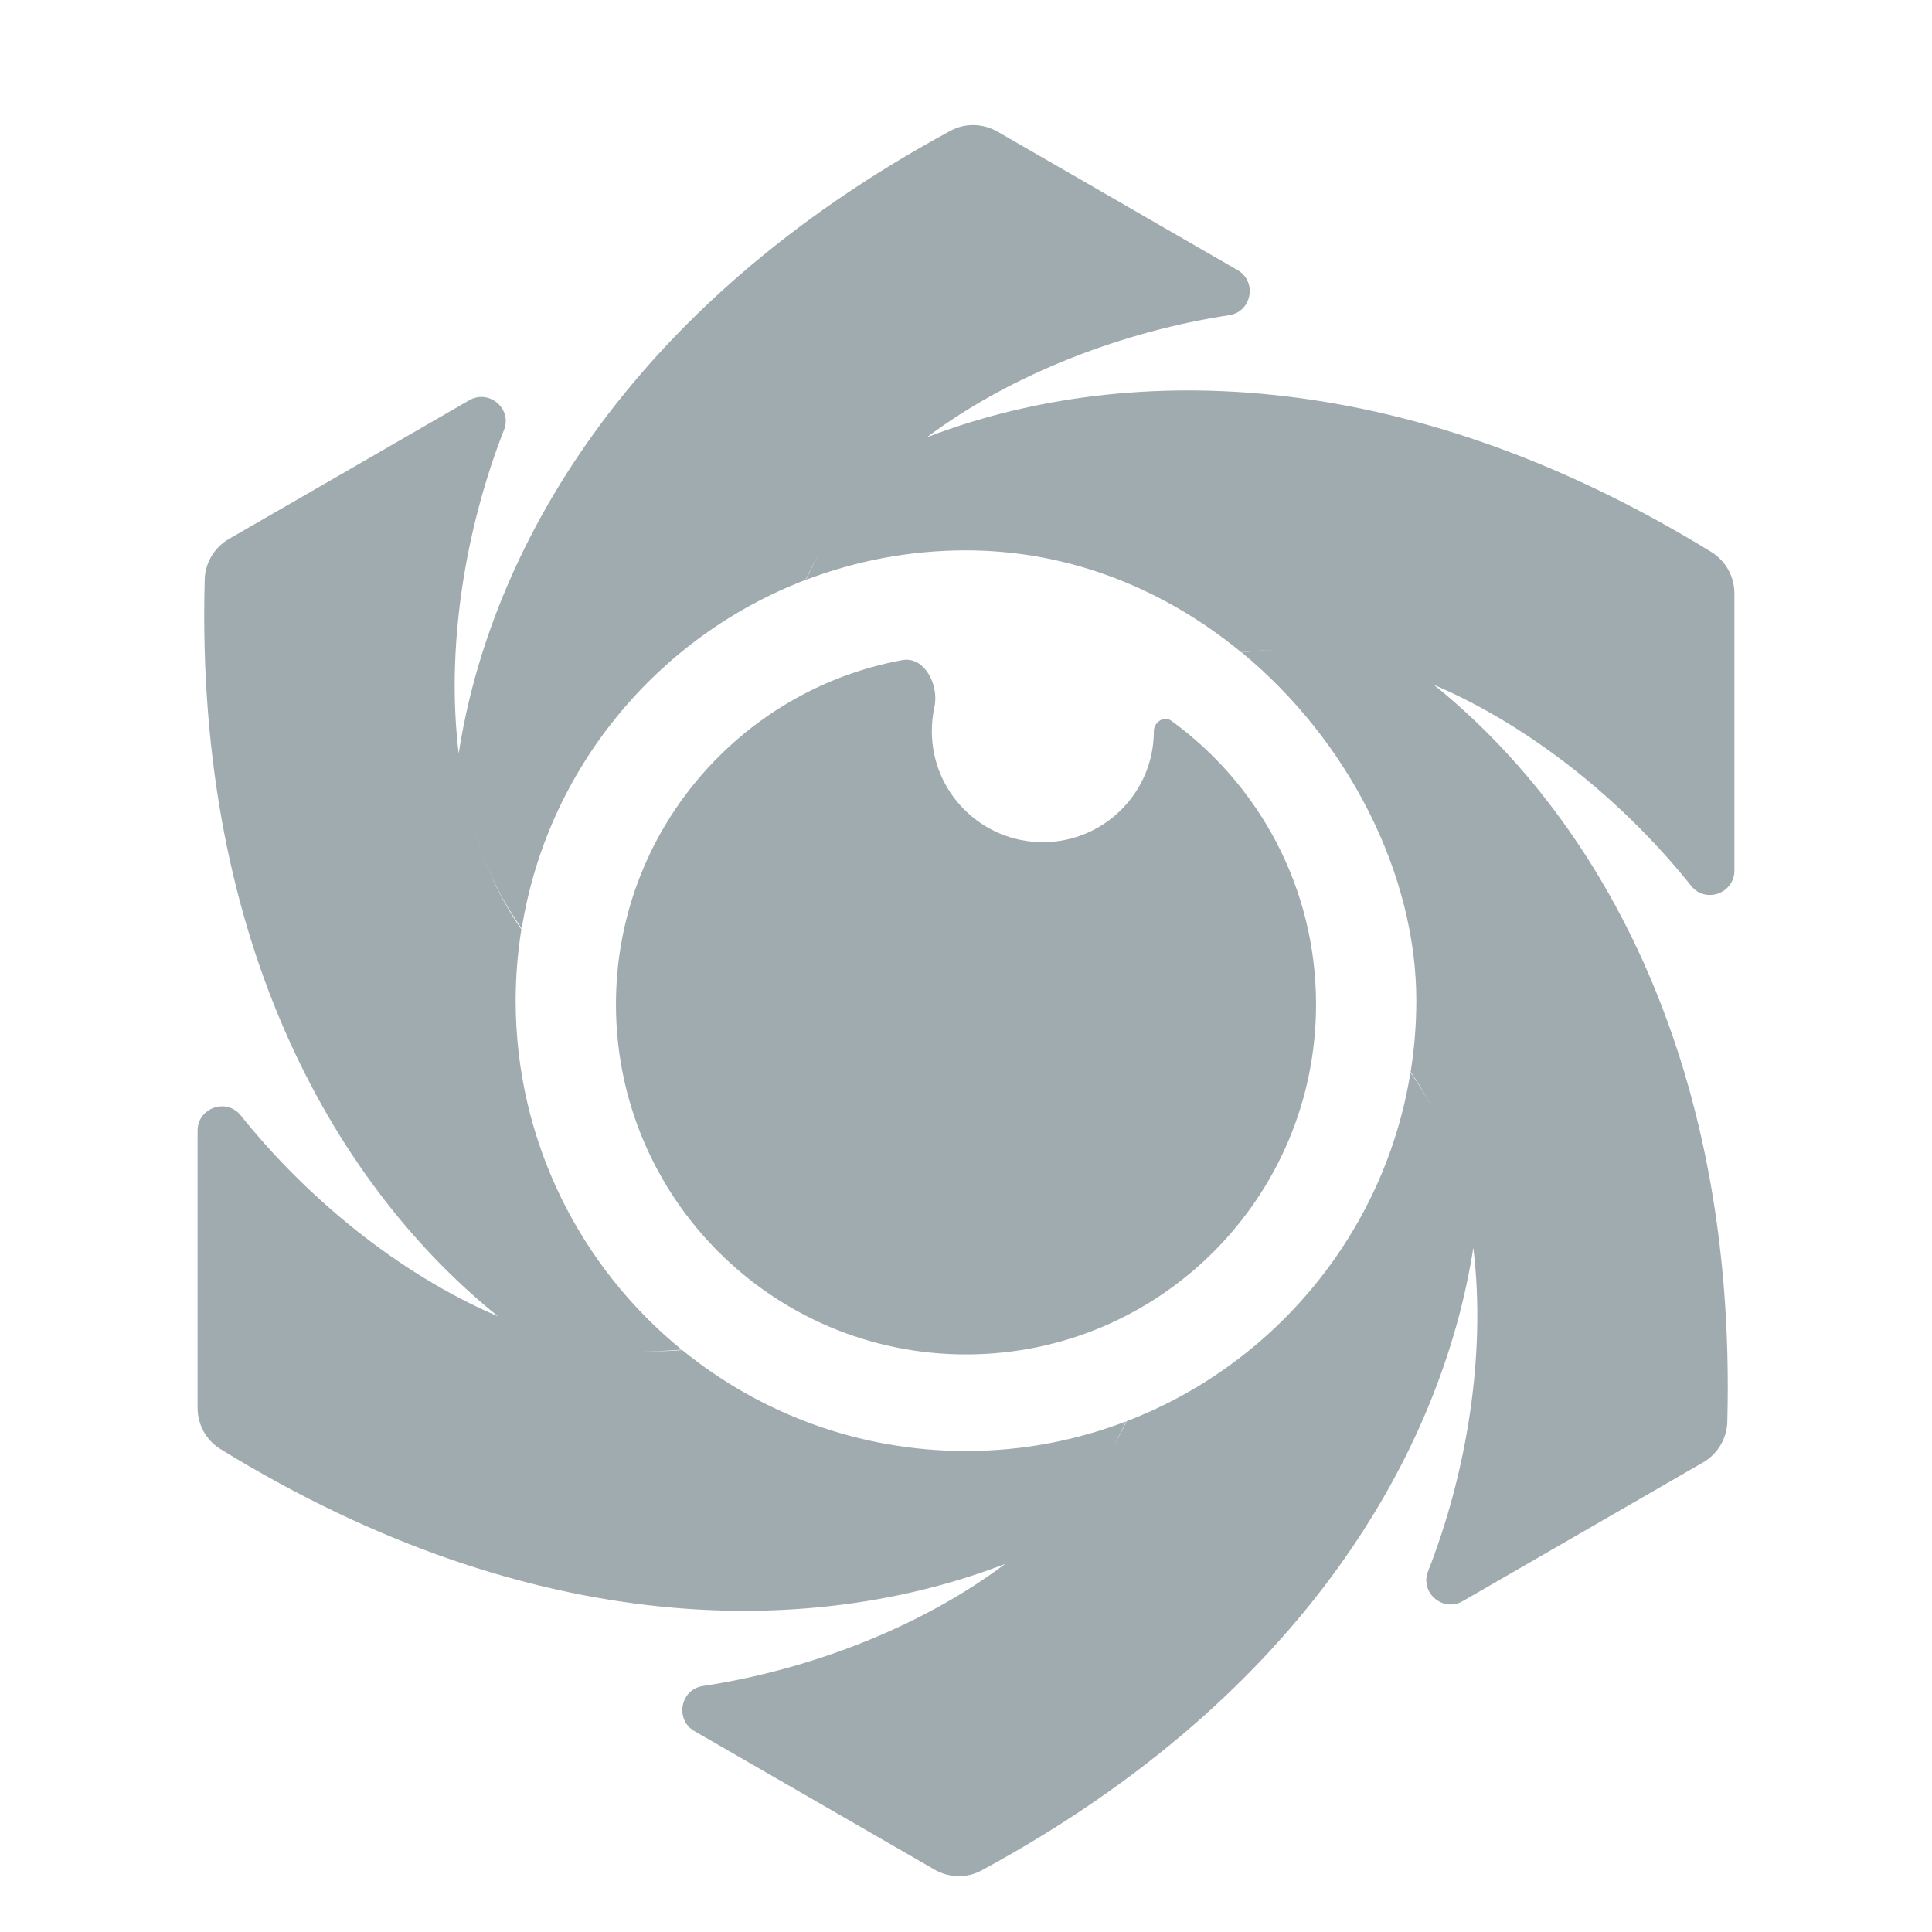
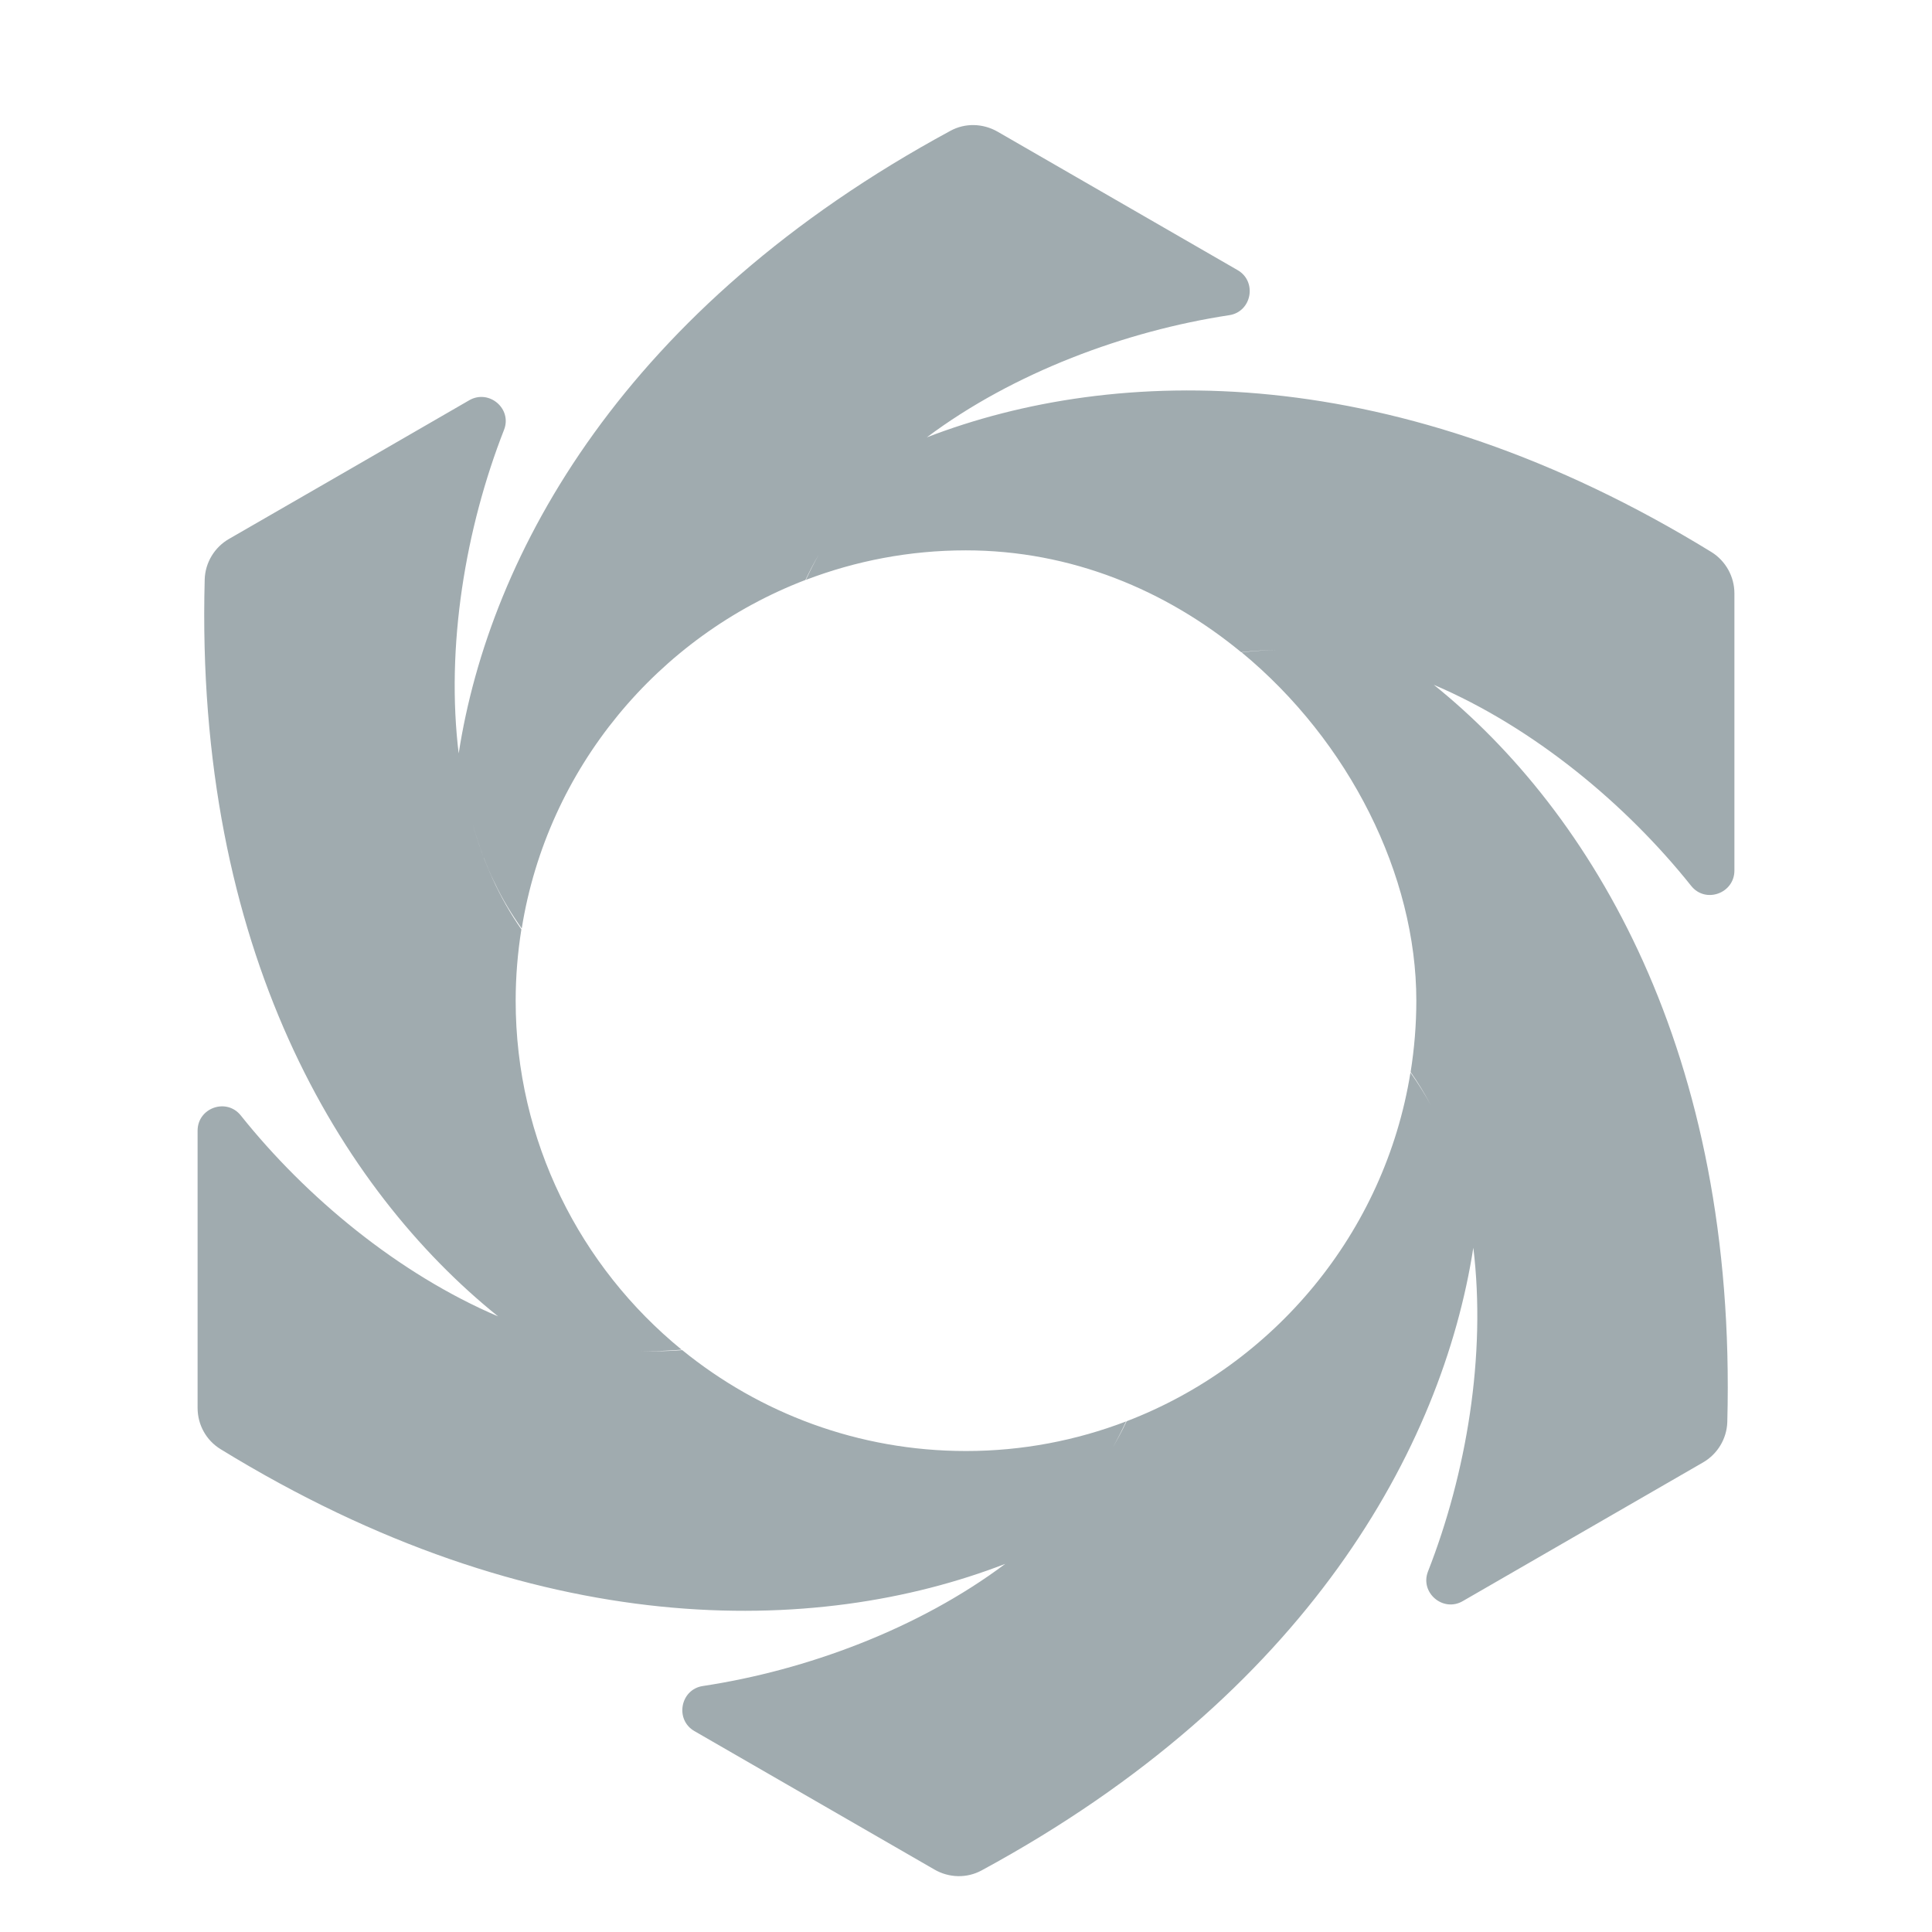
<svg xmlns="http://www.w3.org/2000/svg" width="22" height="22" viewBox="0 0 22 22" fill="none">
  <path d="M16.327 7.798C17.463 8.283 18.514 9.155 19.258 10.088C19.421 10.292 19.75 10.173 19.75 9.913V6.757C19.75 6.566 19.651 6.387 19.488 6.286C15.899 4.082 12.704 4.15 10.554 4.98C11.541 4.241 12.82 3.768 13.998 3.589C14.254 3.55 14.318 3.206 14.093 3.076C13.322 2.631 12.127 1.941 11.359 1.499C11.193 1.404 10.989 1.398 10.822 1.49C7.113 3.497 5.575 6.302 5.223 8.58L5.225 8.595C5.072 7.365 5.302 6.012 5.739 4.896C5.835 4.654 5.568 4.428 5.343 4.558C4.572 5.004 3.377 5.694 2.609 6.136C2.443 6.231 2.337 6.406 2.331 6.597C2.217 10.81 3.876 13.545 5.672 14.99C4.536 14.505 3.485 13.633 2.742 12.702C2.579 12.498 2.25 12.615 2.25 12.875V16.032C2.25 16.223 2.347 16.401 2.512 16.502C6.102 18.707 9.297 18.639 11.447 17.808C10.46 18.548 9.181 19.021 8.003 19.199C7.746 19.238 7.683 19.583 7.907 19.712C8.678 20.157 9.874 20.847 10.641 21.289C10.807 21.385 11.011 21.39 11.179 21.298C14.885 19.29 16.423 16.485 16.777 14.208C16.926 15.435 16.697 16.782 16.261 17.894C16.166 18.136 16.433 18.363 16.657 18.232C17.428 17.786 18.624 17.096 19.391 16.654C19.557 16.559 19.663 16.384 19.669 16.193C19.782 11.977 18.123 9.243 16.327 7.798ZM9.323 6.316C9.271 6.409 9.222 6.505 9.177 6.603C9.743 6.387 10.356 6.267 10.998 6.267C12.201 6.267 13.279 6.723 14.134 7.427C14.269 7.411 14.405 7.403 14.542 7.403C14.407 7.404 14.273 7.413 14.139 7.429C15.366 8.442 16.128 9.968 16.128 11.395C16.128 11.671 16.105 11.943 16.063 12.207C16.147 12.327 16.223 12.452 16.292 12.582C16.222 12.454 16.145 12.332 16.061 12.214C15.768 14.037 14.508 15.54 12.829 16.184C12.781 16.286 12.728 16.385 12.671 16.483C12.726 16.386 12.776 16.287 12.823 16.186C12.256 16.403 11.642 16.523 11 16.523C9.776 16.523 8.652 16.092 7.769 15.374C7.613 15.387 7.455 15.39 7.297 15.383C7.452 15.389 7.607 15.382 7.762 15.369C6.609 14.428 5.872 12.995 5.872 11.395C5.872 11.119 5.895 10.847 5.937 10.583C5.687 10.225 5.505 9.819 5.382 9.384C5.417 9.506 5.456 9.626 5.5 9.743C5.504 9.754 5.507 9.765 5.513 9.775C5.545 9.86 5.58 9.943 5.619 10.024L5.635 10.056C5.721 10.239 5.826 10.41 5.941 10.573C6.233 8.751 7.49 7.248 9.172 6.604C9.218 6.506 9.268 6.41 9.323 6.316Z" fill="#A0ABAF" />
-   <path fill-rule="evenodd" clip-rule="evenodd" d="M11.875 9.59C12.573 9.59 13.139 9.024 13.139 8.326C13.139 8.224 13.254 8.147 13.337 8.207C14.336 8.931 14.986 10.108 14.986 11.437C14.986 13.638 13.201 15.423 11 15.423C8.799 15.423 7.014 13.638 7.014 11.437C7.014 9.483 8.419 7.858 10.274 7.517C10.528 7.47 10.696 7.802 10.64 8.054C10.621 8.142 10.611 8.233 10.611 8.326C10.611 9.024 11.177 9.59 11.875 9.59Z" fill="#A0ABAF" />
</svg>